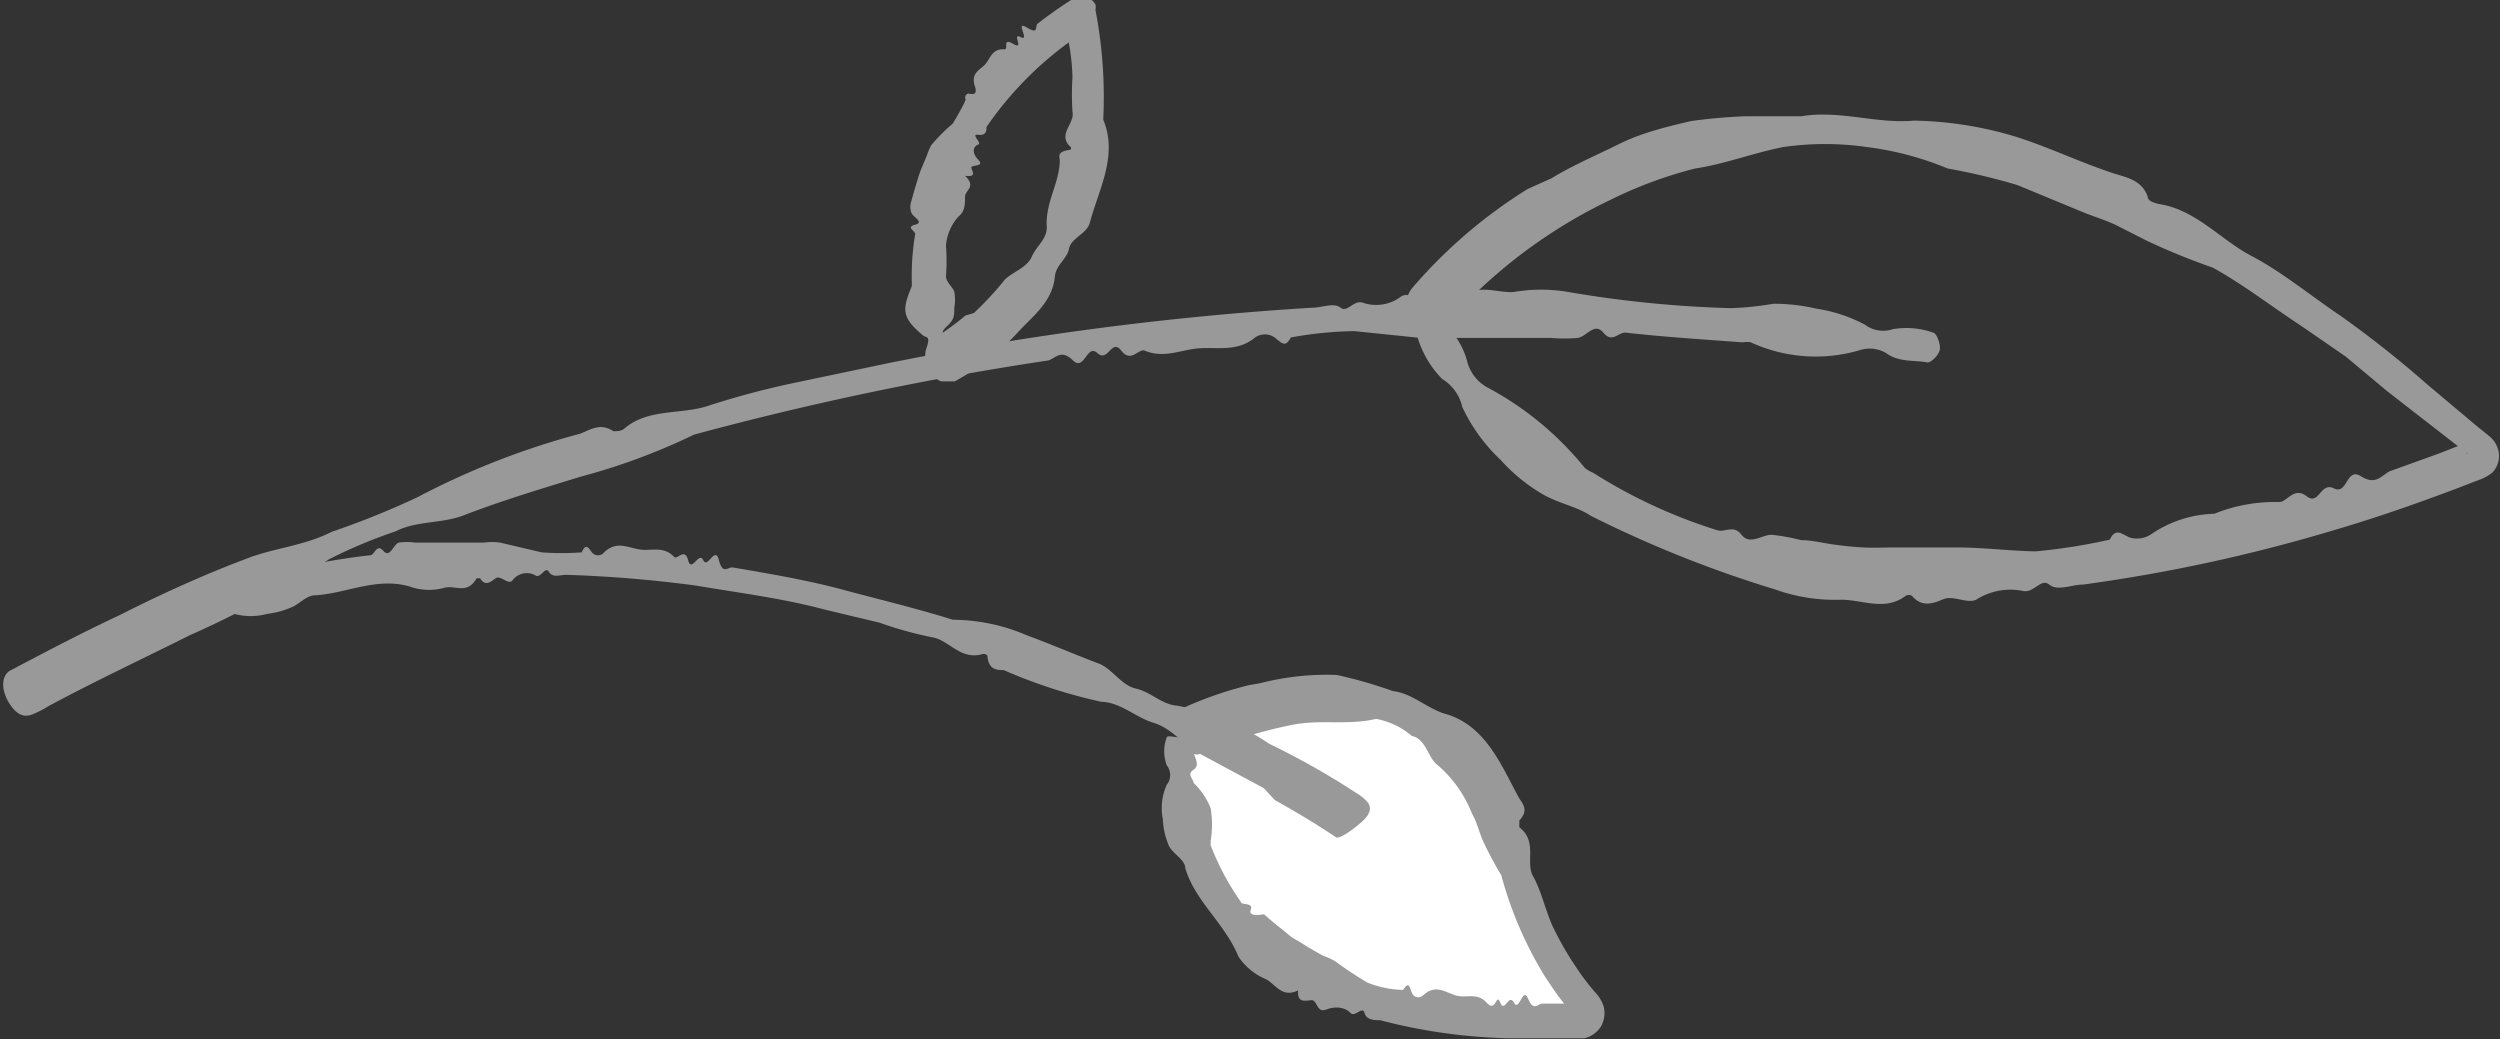
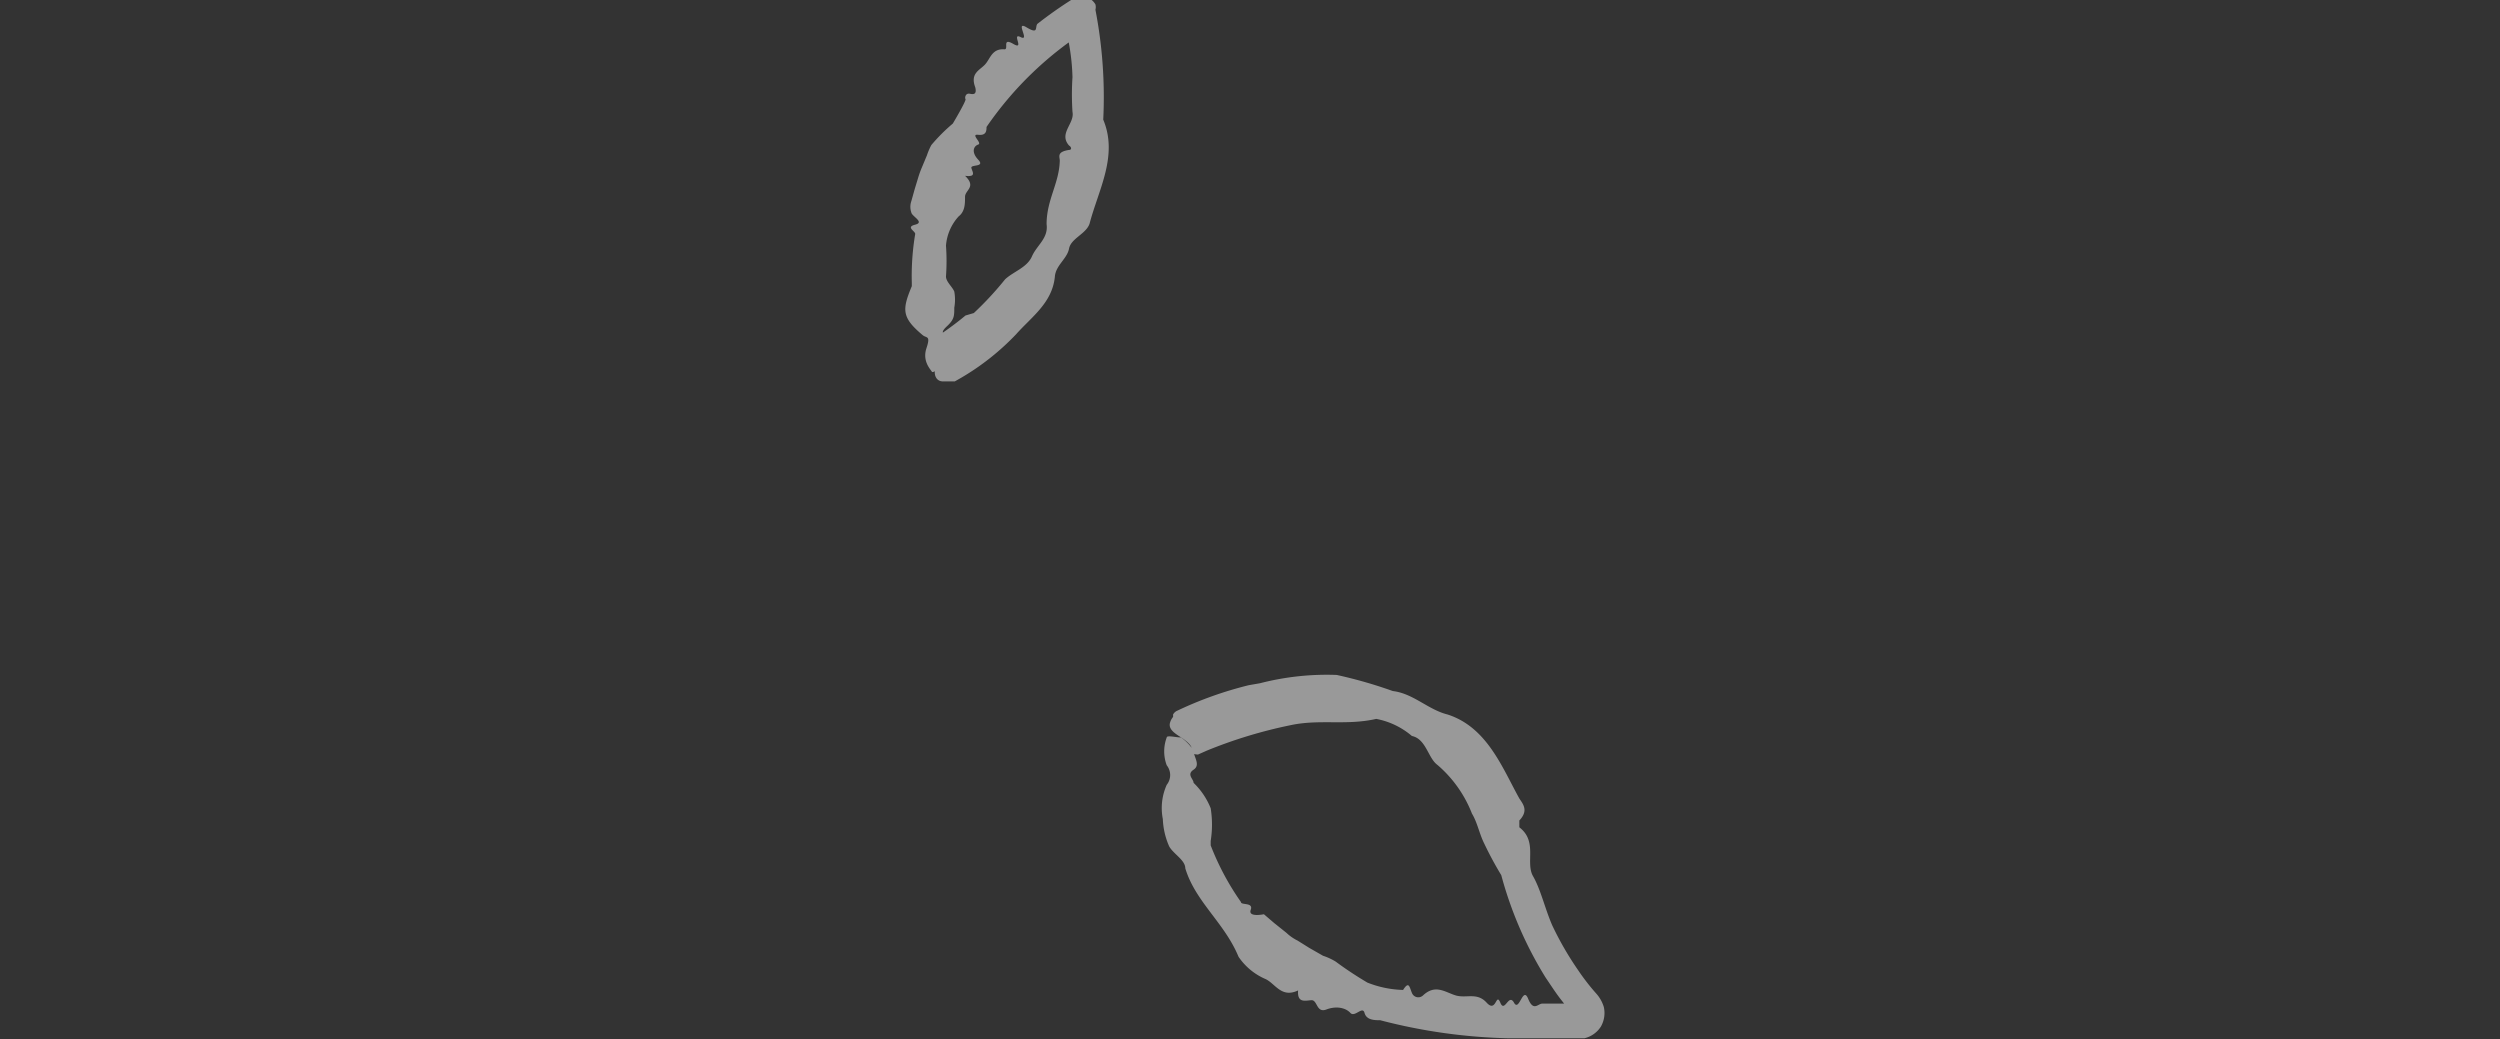
<svg xmlns="http://www.w3.org/2000/svg" id="Layer_1" data-name="Layer 1" viewBox="0 0 51.19 21.28">
  <rect x="0" y="0" width="51.19" height="21.28" fill="#333333" stroke="none" />
  <defs>
    <style>.cls-1{fill:#999;}.cls-2{fill:#fff;}</style>
  </defs>
  <title>icon-4</title>
-   <path class="cls-1" d="M19.86,24.73c.75-.37,1.51-.71,2.28-1,.57-.23,1.21-.27,1.77-.56a17,17,0,0,0,1.76-.71A15.92,15.92,0,0,1,29,21.16c.21-.08.41-.23.68-.05.06,0,.17,0,.23-.06.5-.42,1.17-.27,1.74-.47a17.22,17.22,0,0,1,1.78-.47l1.86-.39A63.34,63.34,0,0,1,44,18.58c.19,0,.43-.11.57,0s.27-.17.46-.1a.84.84,0,0,0,.78-.13c.15-.1.4.1.58,0s.36-.17.53.05a.08.08,0,0,0,.11,0c.33-.33.72-.12,1.08-.14a3.3,3.3,0,0,1,1.13,0,23.33,23.33,0,0,0,3.33.33,6.44,6.44,0,0,0,.86-.09,3.77,3.77,0,0,1,.88.1,3.09,3.09,0,0,1,1,.33.62.62,0,0,0,.57.09,1.63,1.63,0,0,1,.82.07c.07,0,.16.24.14.35s-.19.28-.26.26c-.28-.05-.58,0-.84-.19a.66.66,0,0,0-.54-.06,3.18,3.18,0,0,1-2.23-.16.47.47,0,0,0-.17,0c-.8-.06-1.61-.11-2.4-.2-.15,0-.27.22-.45,0s-.35.09-.53.11a3.13,3.13,0,0,1-.53,0l-.59,0H47.33l-.59,0c-.17,0-.35,0-.53,0l-1.36-.14a7.85,7.85,0,0,0-1.3.13c-.11.22-.19.11-.33,0a.35.35,0,0,0-.4,0c-.35.29-.74.2-1.12.22s-.74.22-1.14.05c-.13-.05-.28.26-.48,0s-.27.25-.49.05-.26.38-.5.15-.34-.06-.5,0a64.1,64.1,0,0,0-7.26,1.52,12.94,12.94,0,0,1-2.32.86c-.78.24-1.58.48-2.34.77-.46.2-1,.12-1.45.35a10.25,10.25,0,0,0-1.36.57A19.55,19.55,0,0,1,21,25.29c-1,.5-1.94.94-2.89,1.45a1.82,1.82,0,0,1-.31.16c-.2.09-.35,0-.49-.22s-.19-.52,0-.66c.74-.39,1.48-.78,2.23-1.13Z" transform="translate(-17.12 -12.28)" />
-   <path class="cls-1" d="M48.89,15.93c.44-.27.92-.47,1.38-.7s1-.36,1.47-.47a11,11,0,0,1,1.14-.1c.37,0,.75,0,1.13,0,.78-.13,1.54.16,2.3.09a7.58,7.58,0,0,1,2.12.34c.68.22,1.32.53,2,.75.26.08.56.14.67.48,0,.08.15.12.24.14.75.12,1.25.73,1.88,1.06s1.22.82,1.83,1.23a21.58,21.58,0,0,1,1.78,1.41l1,.84.26.21a.54.54,0,0,1,.19.31.49.49,0,0,1-.13.44,1,1,0,0,1-.25.14l-.16.06-.31.12c-.82.31-1.65.6-2.5.85a33.65,33.65,0,0,1-5.16,1.12c-.23,0-.52.14-.69,0s-.31.18-.54.13a1.29,1.29,0,0,0-.94.17c-.18.11-.48-.09-.69,0s-.44.17-.64-.07a.13.13,0,0,0-.13,0c-.42.32-.88.08-1.32.08a3.61,3.61,0,0,1-1.35-.21,23.84,23.84,0,0,1-3.78-1.51c-.28-.19-.66-.25-1-.45a3.61,3.61,0,0,1-.85-.7,3.54,3.54,0,0,1-.78-1.08.89.89,0,0,0-.41-.57A2.05,2.05,0,0,1,46.1,19c0-.1.09-.24.21-.22a1.32,1.32,0,0,1,.43.18,1.55,1.55,0,0,1,.43.75.85.85,0,0,0,.4.5,6.5,6.5,0,0,1,2,1.65.69.69,0,0,0,.17.1,10.69,10.69,0,0,0,2.52,1.17c.17.07.35-.12.52.1s.41,0,.62,0a4.21,4.21,0,0,1,.6.11c.22,0,.45.06.67.09s.41.05.61.06.41,0,.61,0l.69,0c.2,0,.41,0,.62,0,.53,0,1.06.07,1.6.08a12.06,12.06,0,0,0,1.52-.24c.11-.23.22-.14.39-.05a.52.52,0,0,0,.47-.07,2.4,2.4,0,0,1,1.28-.41,3.31,3.31,0,0,1,1.33-.24c.16,0,.3-.32.56-.12s.28-.3.56-.16.25-.44.55-.25.41,0,.59-.1l1-.36.51-.2s.25-.13.1,0,0,.22,0,.21L66,20.29l-.85-.71-.9-.62c-.61-.4-1.19-.85-1.82-1.2a13.59,13.59,0,0,1-1.35-.55l-.65-.33c-.22-.1-.45-.17-.67-.26l-1.33-.55A12.81,12.81,0,0,0,57,15.73a6.36,6.36,0,0,0-1.66-.44,6,6,0,0,0-1.7,0c-.62.12-1.2.35-1.81.44a8.76,8.76,0,0,0-1.73.64,10.45,10.45,0,0,0-3,2.15l-.26.29c-.07.07-.2.17-.23.09s-.19-.1-.33-.1-.34,0-.34-.21a.55.55,0,0,1,0-.16.24.24,0,0,1,0-.08.62.62,0,0,1,.12-.2,10.21,10.21,0,0,1,2.34-2Z" transform="translate(-17.12 -12.28)" />
-   <path class="cls-2" d="M41.26,27.38s5.58-2.95,6.85,2.4a7.13,7.13,0,0,0,1.53,3.08.21.21,0,0,1-.13.35C47.77,33.34,41.07,33.45,41.26,27.38Z" transform="translate(-17.12 -12.28)" />
  <path class="cls-1" d="M42.92,26.27a5.48,5.48,0,0,1,1.57-.17,9.4,9.4,0,0,1,1.15.33c.42.05.72.38,1.12.48.81.26,1.12,1.09,1.47,1.72.08.12.19.25,0,.45,0,0,0,.1,0,.14.38.29.12.72.28,1s.24.65.39,1a6.46,6.46,0,0,0,.53.92,4.57,4.57,0,0,0,.38.49.73.73,0,0,1,.15.27.56.56,0,0,1-.06.4.55.55,0,0,1-.34.24h-.21c-.44,0-.88,0-1.33,0a11.35,11.35,0,0,1-2.64-.37c-.11,0-.28,0-.32-.15s-.2.1-.29,0-.28-.15-.49-.07-.18-.2-.31-.19-.29.06-.27-.2c0,0,0-.07,0,0-.34.16-.46-.13-.66-.23a1.27,1.27,0,0,1-.56-.46c-.29-.7-.88-1.12-1.09-1.81,0-.17-.24-.29-.33-.45a1.53,1.53,0,0,1-.13-.56,1.16,1.16,0,0,1,.08-.7.32.32,0,0,0,0-.4.81.81,0,0,1,0-.57c0-.05.19,0,.29,0a.91.91,0,0,1,.26.27c0,.13.15.29,0,.39s0,.19,0,.27a1.48,1.48,0,0,1,.35.52,2.12,2.12,0,0,1,0,.67s0,.06,0,.09a5.38,5.38,0,0,0,.62,1.16c0,.07.26,0,.2.16S43,31,43,31l.21.18.25.2a.94.94,0,0,0,.23.16l.24.15.28.16a1.23,1.23,0,0,1,.26.12,7.31,7.31,0,0,0,.65.43,2.12,2.12,0,0,0,.73.15c.12-.19.13-.06.18.06a.14.14,0,0,0,.23.05c.25-.23.44-.07.66,0s.44-.07.64.15.19-.22.28,0,.17-.2.28,0,.18-.35.29-.08.2.1.29.1l.54,0h.16a.12.12,0,0,0-.08.15s0,.07,0,0L49.28,33l-.18-.23c-.12-.15-.22-.31-.33-.47a7.82,7.82,0,0,1-.91-2.1,7.23,7.23,0,0,1-.35-.65c-.1-.2-.14-.43-.25-.61a2.51,2.51,0,0,0-.71-1c-.19-.14-.23-.53-.52-.59A1.58,1.58,0,0,0,45.3,27c-.61.14-1.16,0-1.76.13a9.61,9.61,0,0,0-1.71.52l-.18.08s-.16,0-.13-.08-.08-.18-.2-.26-.29-.17-.24-.32a.3.3,0,0,1,.06-.11s0,0,0-.05a.18.18,0,0,1,.09-.08,7.7,7.7,0,0,1,1.46-.52Z" transform="translate(-17.12 -12.28)" />
  <path class="cls-1" d="M37.06,18.69A6.7,6.7,0,0,0,37.7,18c.17-.16.45-.24.55-.47s.34-.37.3-.66c0-.5.26-.84.27-1.3,0-.08-.07-.18.19-.22.06,0,.05-.06,0-.09-.22-.25.12-.45.07-.69a5.54,5.54,0,0,1,0-.71,4.41,4.41,0,0,0-.08-.73l-.07-.46.47.21a7.13,7.13,0,0,0-2.08,2c0,.07,0,.18-.17.16s.09.17,0,.2-.15.15,0,.31-.16.09-.14.17.11.19-.13.16c0,0-.06,0,0,0,.24.23,0,.29,0,.43s0,.3-.13.4a1,1,0,0,0-.26.6,4.42,4.42,0,0,1,0,.63c0,.11.13.21.17.31a.93.93,0,0,1,0,.33c0,.17,0,.24-.15.38s-.07.16,0,.17,0,.1,0,.22l-.14.37c0,.1-.15.21-.17.17s-.2-.21-.11-.48,0-.2-.08-.27c-.43-.36-.42-.52-.22-1,0,0,0-.05,0-.07a5.2,5.2,0,0,1,.07-1c0-.06-.2-.14,0-.19s-.07-.17-.08-.25a.35.35,0,0,1,0-.23l.07-.25.07-.23a2,2,0,0,1,.08-.22l.1-.24a1.33,1.33,0,0,1,.09-.21,3.66,3.66,0,0,1,.44-.44s.28-.47.26-.5,0-.13.09-.11.14,0,.11-.13c-.11-.29.09-.35.2-.47s.14-.33.4-.31c.09,0-.06-.25.18-.11s-.05-.24.15-.14-.13-.35.12-.2.17,0,.22-.07a8.75,8.75,0,0,1,.74-.52h0a.33.33,0,0,1,.45.12.22.22,0,0,1,0,.11,9.41,9.41,0,0,1,.16,2.25c.31.74-.1,1.44-.28,2.13-.07.21-.38.3-.42.51s-.27.34-.29.57c-.05.54-.48.83-.79,1.18a5.11,5.11,0,0,1-1.12.89l-.14.08h-.08s0,0-.16,0-.2-.17-.15-.29.17-.32,0-.43a.18.18,0,0,0-.13,0s0,0,0-.05a.1.1,0,0,1,0-.05,6.26,6.26,0,0,0,.74-.53Z" transform="translate(-17.12 -12.28)" />
-   <path class="cls-1" d="M43,28.42l-1.32-.71c-.33-.18-.57-.52-.94-.63s-.67-.42-1.07-.43a10.68,10.68,0,0,1-2-.65c-.13,0-.3,0-.33-.27,0-.06-.08-.07-.13-.05-.43.11-.67-.3-1-.35a7.83,7.83,0,0,1-1.08-.3L34,24.76c-.86-.23-1.75-.34-2.63-.49a26.25,26.25,0,0,0-2.66-.22c-.12,0-.27.07-.35-.06s-.17.15-.28.07a.36.36,0,0,0-.47.11c-.09.09-.24-.12-.34-.05s-.21.18-.32,0c0,0-.06,0-.07,0-.19.33-.42.15-.64.19a1.18,1.18,0,0,1-.67,0c-.7-.24-1.33.12-2,.16-.17,0-.31.17-.47.24a1.75,1.75,0,0,1-.51.14,1.27,1.27,0,0,1-.67,0,.25.25,0,0,0-.34.08.59.59,0,0,1-.46.16c-.05,0-.19-.17-.22-.28s0-.3,0-.31.31-.2.54-.07a.27.27,0,0,0,.33-.1,1.21,1.21,0,0,1,1.33-.45s.07,0,.11,0c.49-.08,1-.18,1.49-.23.09,0,.13-.25.27-.09s.2-.14.32-.17a1.19,1.19,0,0,1,.33,0l.37,0,.33,0,.34,0,.37,0a1.22,1.22,0,0,1,.33,0l.85.2a5.5,5.5,0,0,0,.82,0c.09-.2.14-.09.21,0a.16.16,0,0,0,.25,0c.25-.24.48-.1.72-.06s.49-.08.71.15c.06.08.22-.2.29.07s.22-.19.31,0,.24-.31.32,0,.19.13.29.15c.76.13,1.53.26,2.27.46s1.5.38,2.23.61a3.9,3.9,0,0,1,1.52.32c.49.18,1,.4,1.45.57.29.1.47.45.78.52s.53.33.85.35a5.11,5.11,0,0,1,1.88.78,15.93,15.93,0,0,1,1.77,1,1,1,0,0,1,.2.15c.15.14.11.29-.1.47s-.45.34-.51.29c-.37-.25-.82-.52-1.25-.76Z" transform="translate(-17.12 -12.28)" />
</svg>